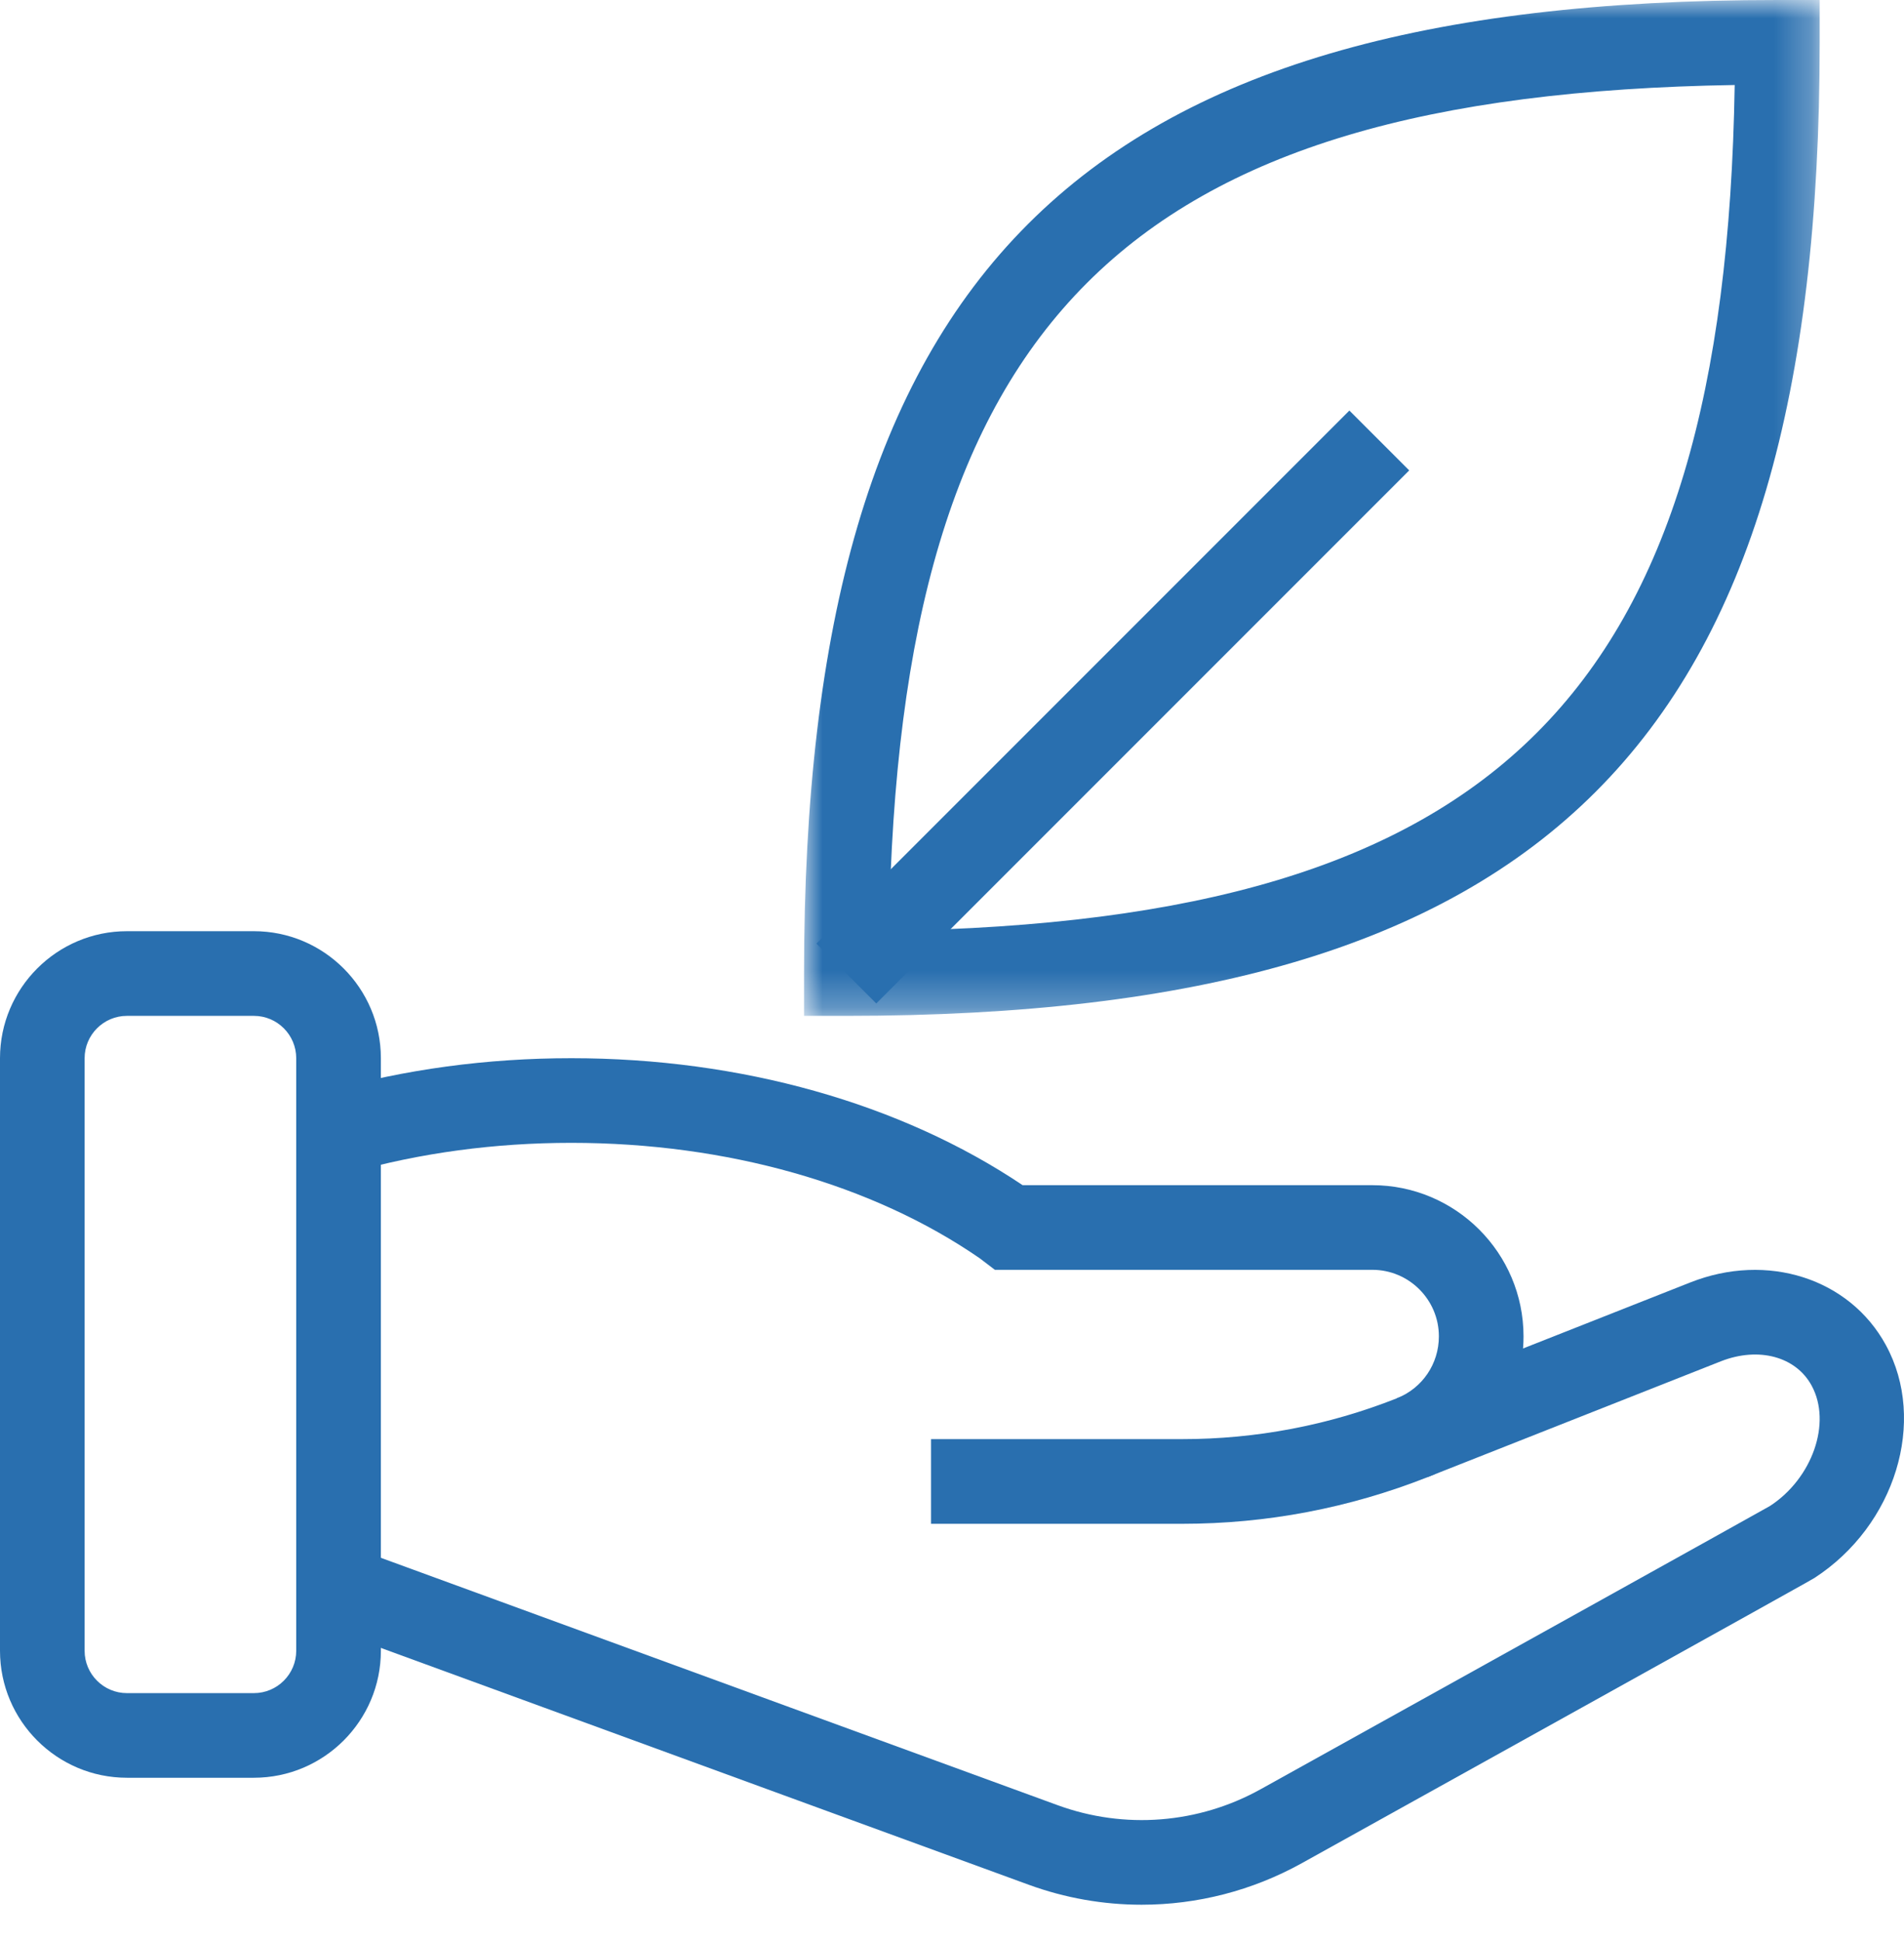
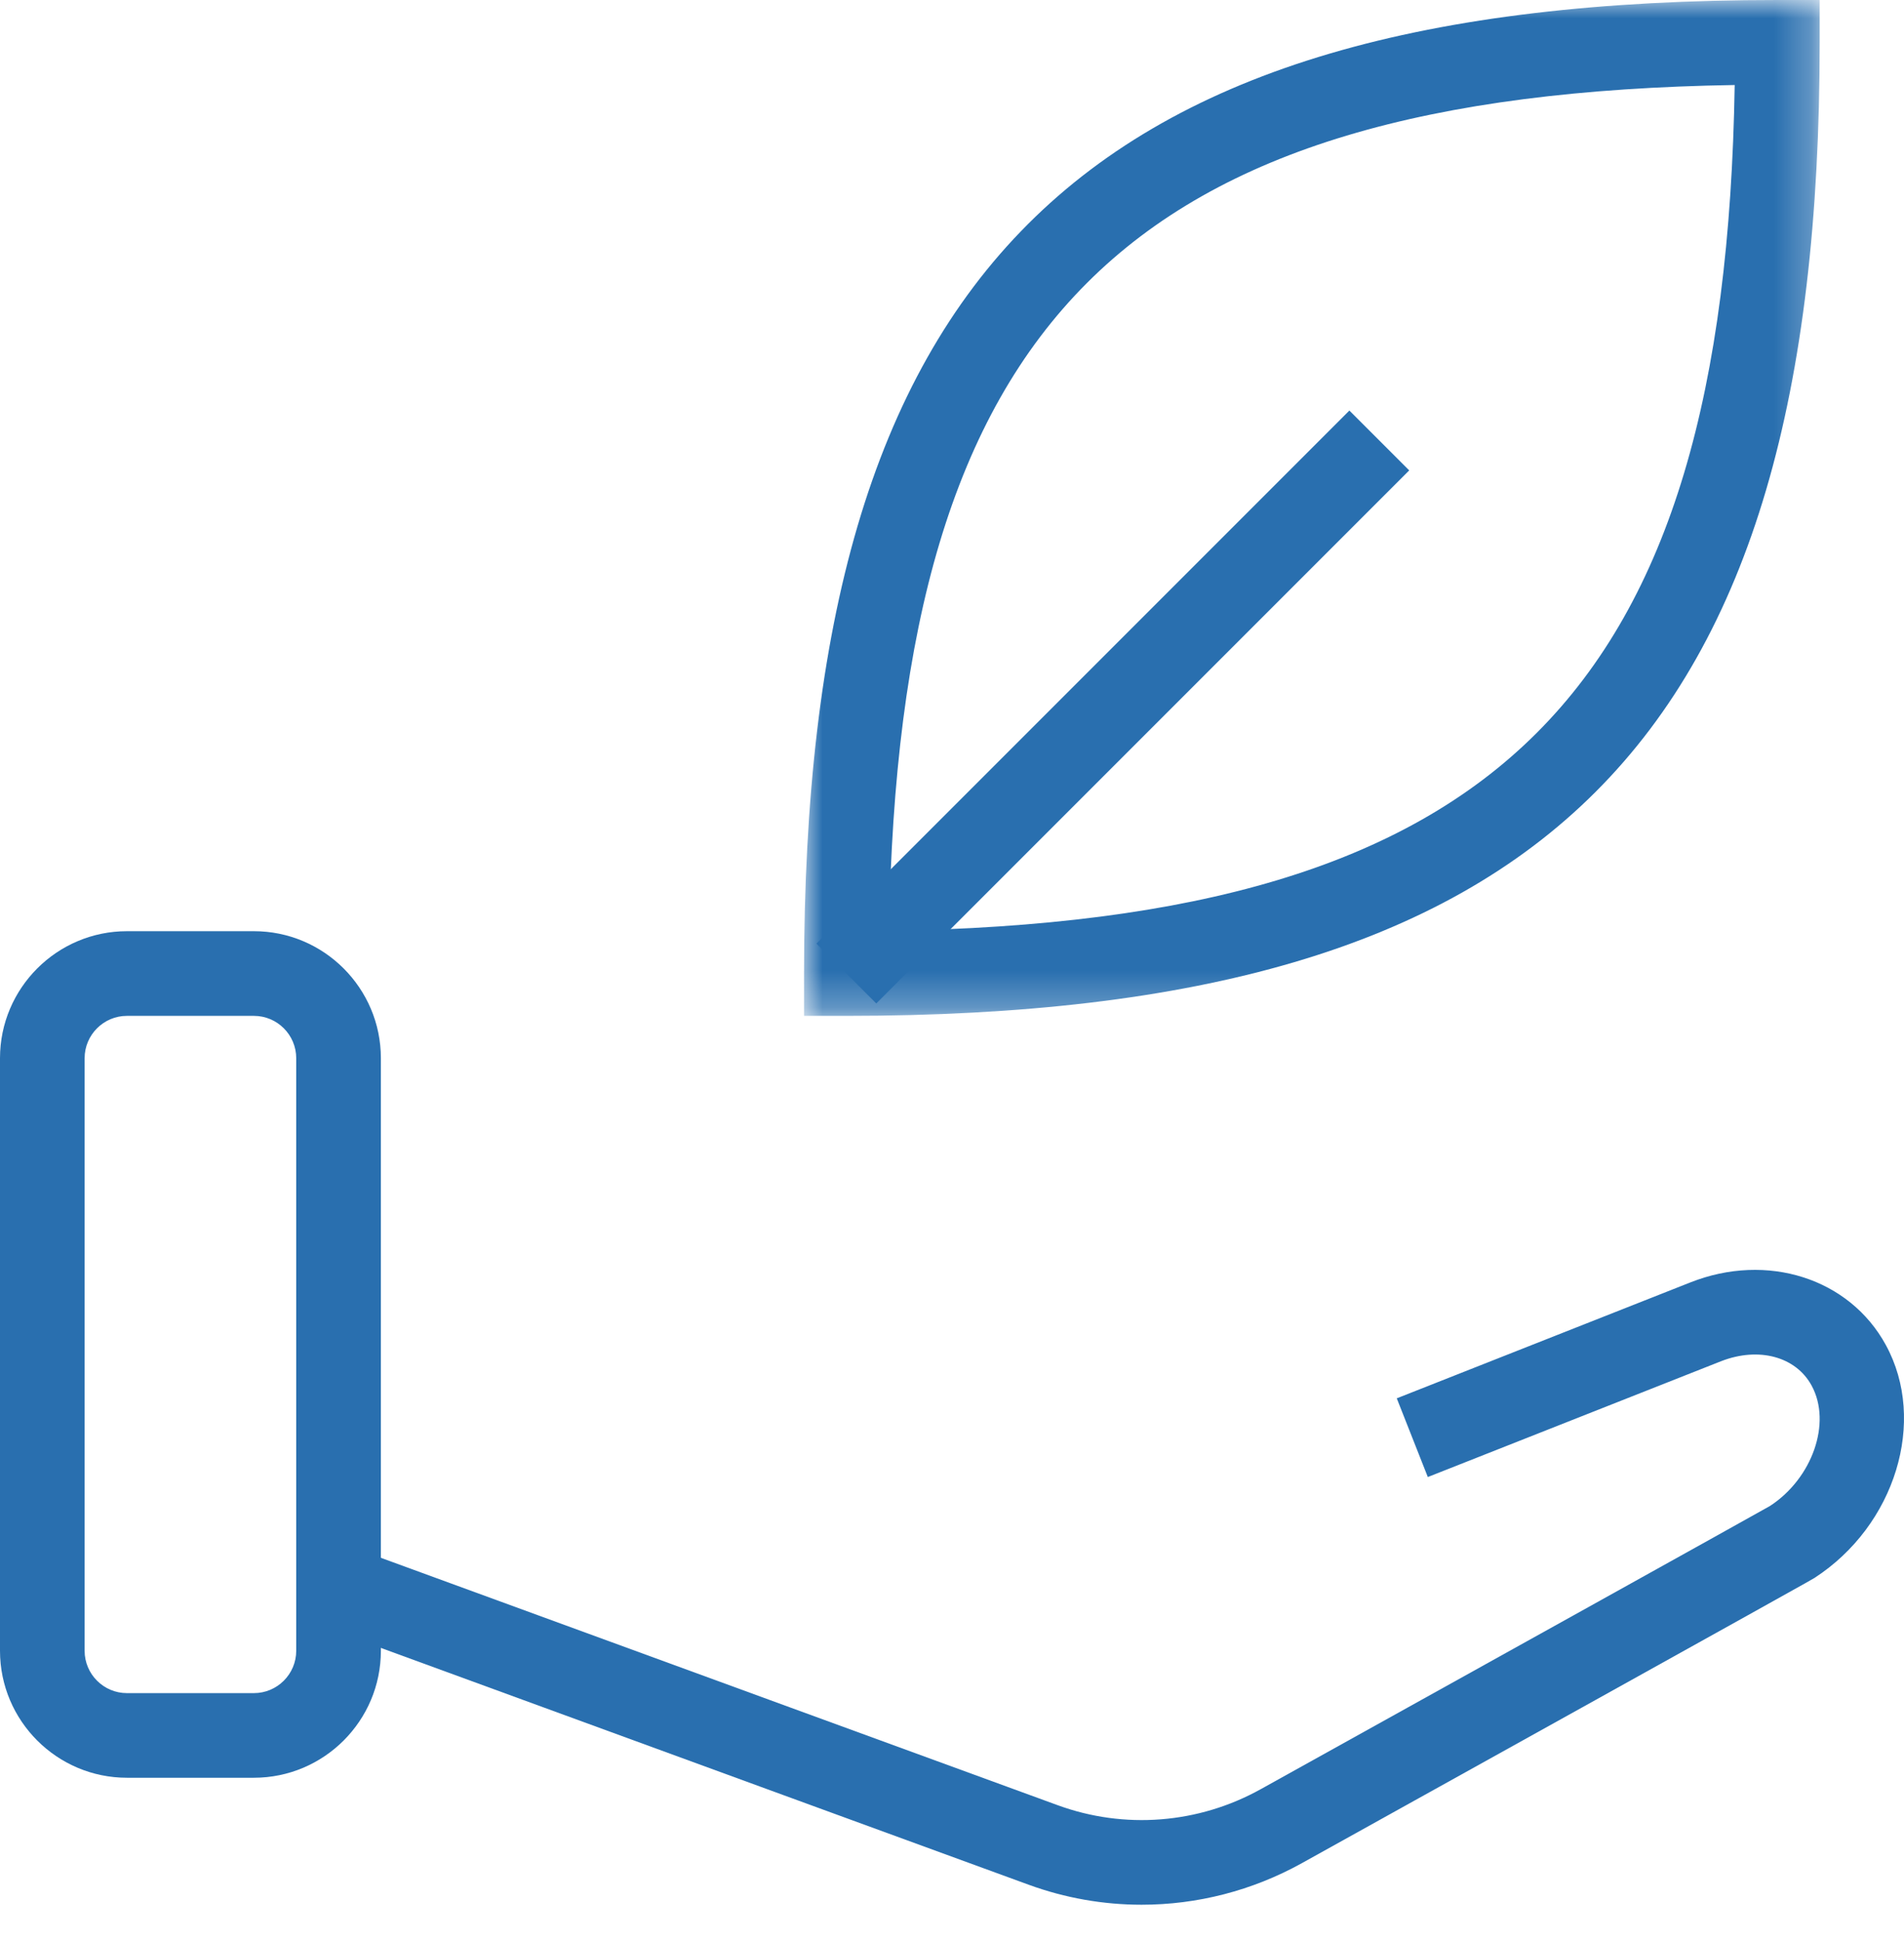
<svg xmlns="http://www.w3.org/2000/svg" xmlns:xlink="http://www.w3.org/1999/xlink" width="52px" height="53px" viewBox="0 0 52 53" version="1.1">
  <title>Prevention</title>
  <defs>
    <polygon id="path-1" points="-4.10602683e-15 0 27.738 0 27.738 27.738 -4.10602683e-15 27.738" />
  </defs>
  <g id="Design" stroke="none" stroke-width="1" fill="none" fill-rule="evenodd">
    <g id="cancer-care-UI" transform="translate(-1393, -1813)">
      <g id="Prevention" transform="translate(1393, 1813)">
        <g id="Group-3" transform="translate(21.959, 0)">
          <mask id="mask-2" fill="white">
            <use xlink:href="#path-1" />
          </mask>
          <g id="Clip-2" />
          <path d="M25.417,2.321 C8.769,2.59 2.59,8.768 2.321,25.417 C18.969,25.148 25.148,18.969 25.417,2.321 M1.156,27.738 L-4.10602683e-15,27.738 L-4.10602683e-15,26.582 C-4.10602683e-15,7.452 7.452,-0 26.582,-0 L27.738,-0 L27.738,1.156 C27.738,20.285 20.284,27.738 1.156,27.738" id="Fill-1" fill="#296FAF" mask="url(#mask-2)" />
        </g>
        <polygon id="Fill-4" fill="#296FAF" points="23.932 27.399 22.298 25.765 36.853 11.21 38.487 12.844" />
        <path d="M3.467,27.738 C2.83,27.738 2.311,28.256 2.311,28.894 L2.311,45.074 C2.311,45.712 2.83,46.23 3.467,46.23 L6.934,46.23 C7.571,46.23 8.09,45.712 8.09,45.074 L8.09,28.894 C8.09,28.256 7.571,27.738 6.934,27.738 L3.467,27.738 Z M6.934,48.541 L3.467,48.541 C1.556,48.541 0,46.986 0,45.074 L0,28.894 C0,26.982 1.556,25.426 3.467,25.426 L6.934,25.426 C8.846,25.426 10.402,26.982 10.402,28.894 L10.402,45.074 C10.402,46.986 8.846,48.541 6.934,48.541 L6.934,48.541 Z" id="Fill-6" fill="#296FAF" />
        <path d="M31.179,52.008 C30.137,52.008 29.092,51.827 28.091,51.461 C28.091,51.461 15.03,46.69 8.851,44.429 L9.645,42.259 C15.823,44.519 28.885,49.29 28.885,49.29 C30.709,49.957 32.732,49.799 34.434,48.852 C39.116,46.252 48.045,41.291 48.34,41.12 C49.492,40.371 50.033,38.854 49.477,37.833 C49.045,37.039 48.031,36.769 47.008,37.166 L38.995,40.33 L38.147,38.181 L46.16,35.018 C48.263,34.185 50.512,34.905 51.505,36.727 C52.637,38.801 51.762,41.654 49.554,43.086 C49.513,43.114 49.441,43.161 35.557,50.872 C34.2,51.626 32.693,52.008 31.179,52.008" id="Fill-8" fill="#296FAF" />
-         <path d="M32.286,41.607 L25.427,41.607 L25.427,39.295 L32.286,39.295 C34.302,39.295 36.274,38.921 38.147,38.181 C38.845,37.905 39.298,37.24 39.297,36.488 C39.297,35.487 38.481,34.672 37.479,34.672 L27.171,34.672 L26.753,34.354 C23.822,32.334 19.847,31.205 15.603,31.205 C13.51,31.205 11.476,31.479 9.561,32.021 L8.932,29.797 C11.053,29.198 13.296,28.894 15.603,28.894 C20.228,28.894 24.595,30.123 27.929,32.361 L37.479,32.361 C39.755,32.361 41.607,34.212 41.609,36.487 C41.61,38.195 40.583,39.702 38.997,40.33 C36.851,41.178 34.594,41.607 32.286,41.607" id="Fill-10" fill="#296FAF" />
      </g>
    </g>
  </g>
</svg>